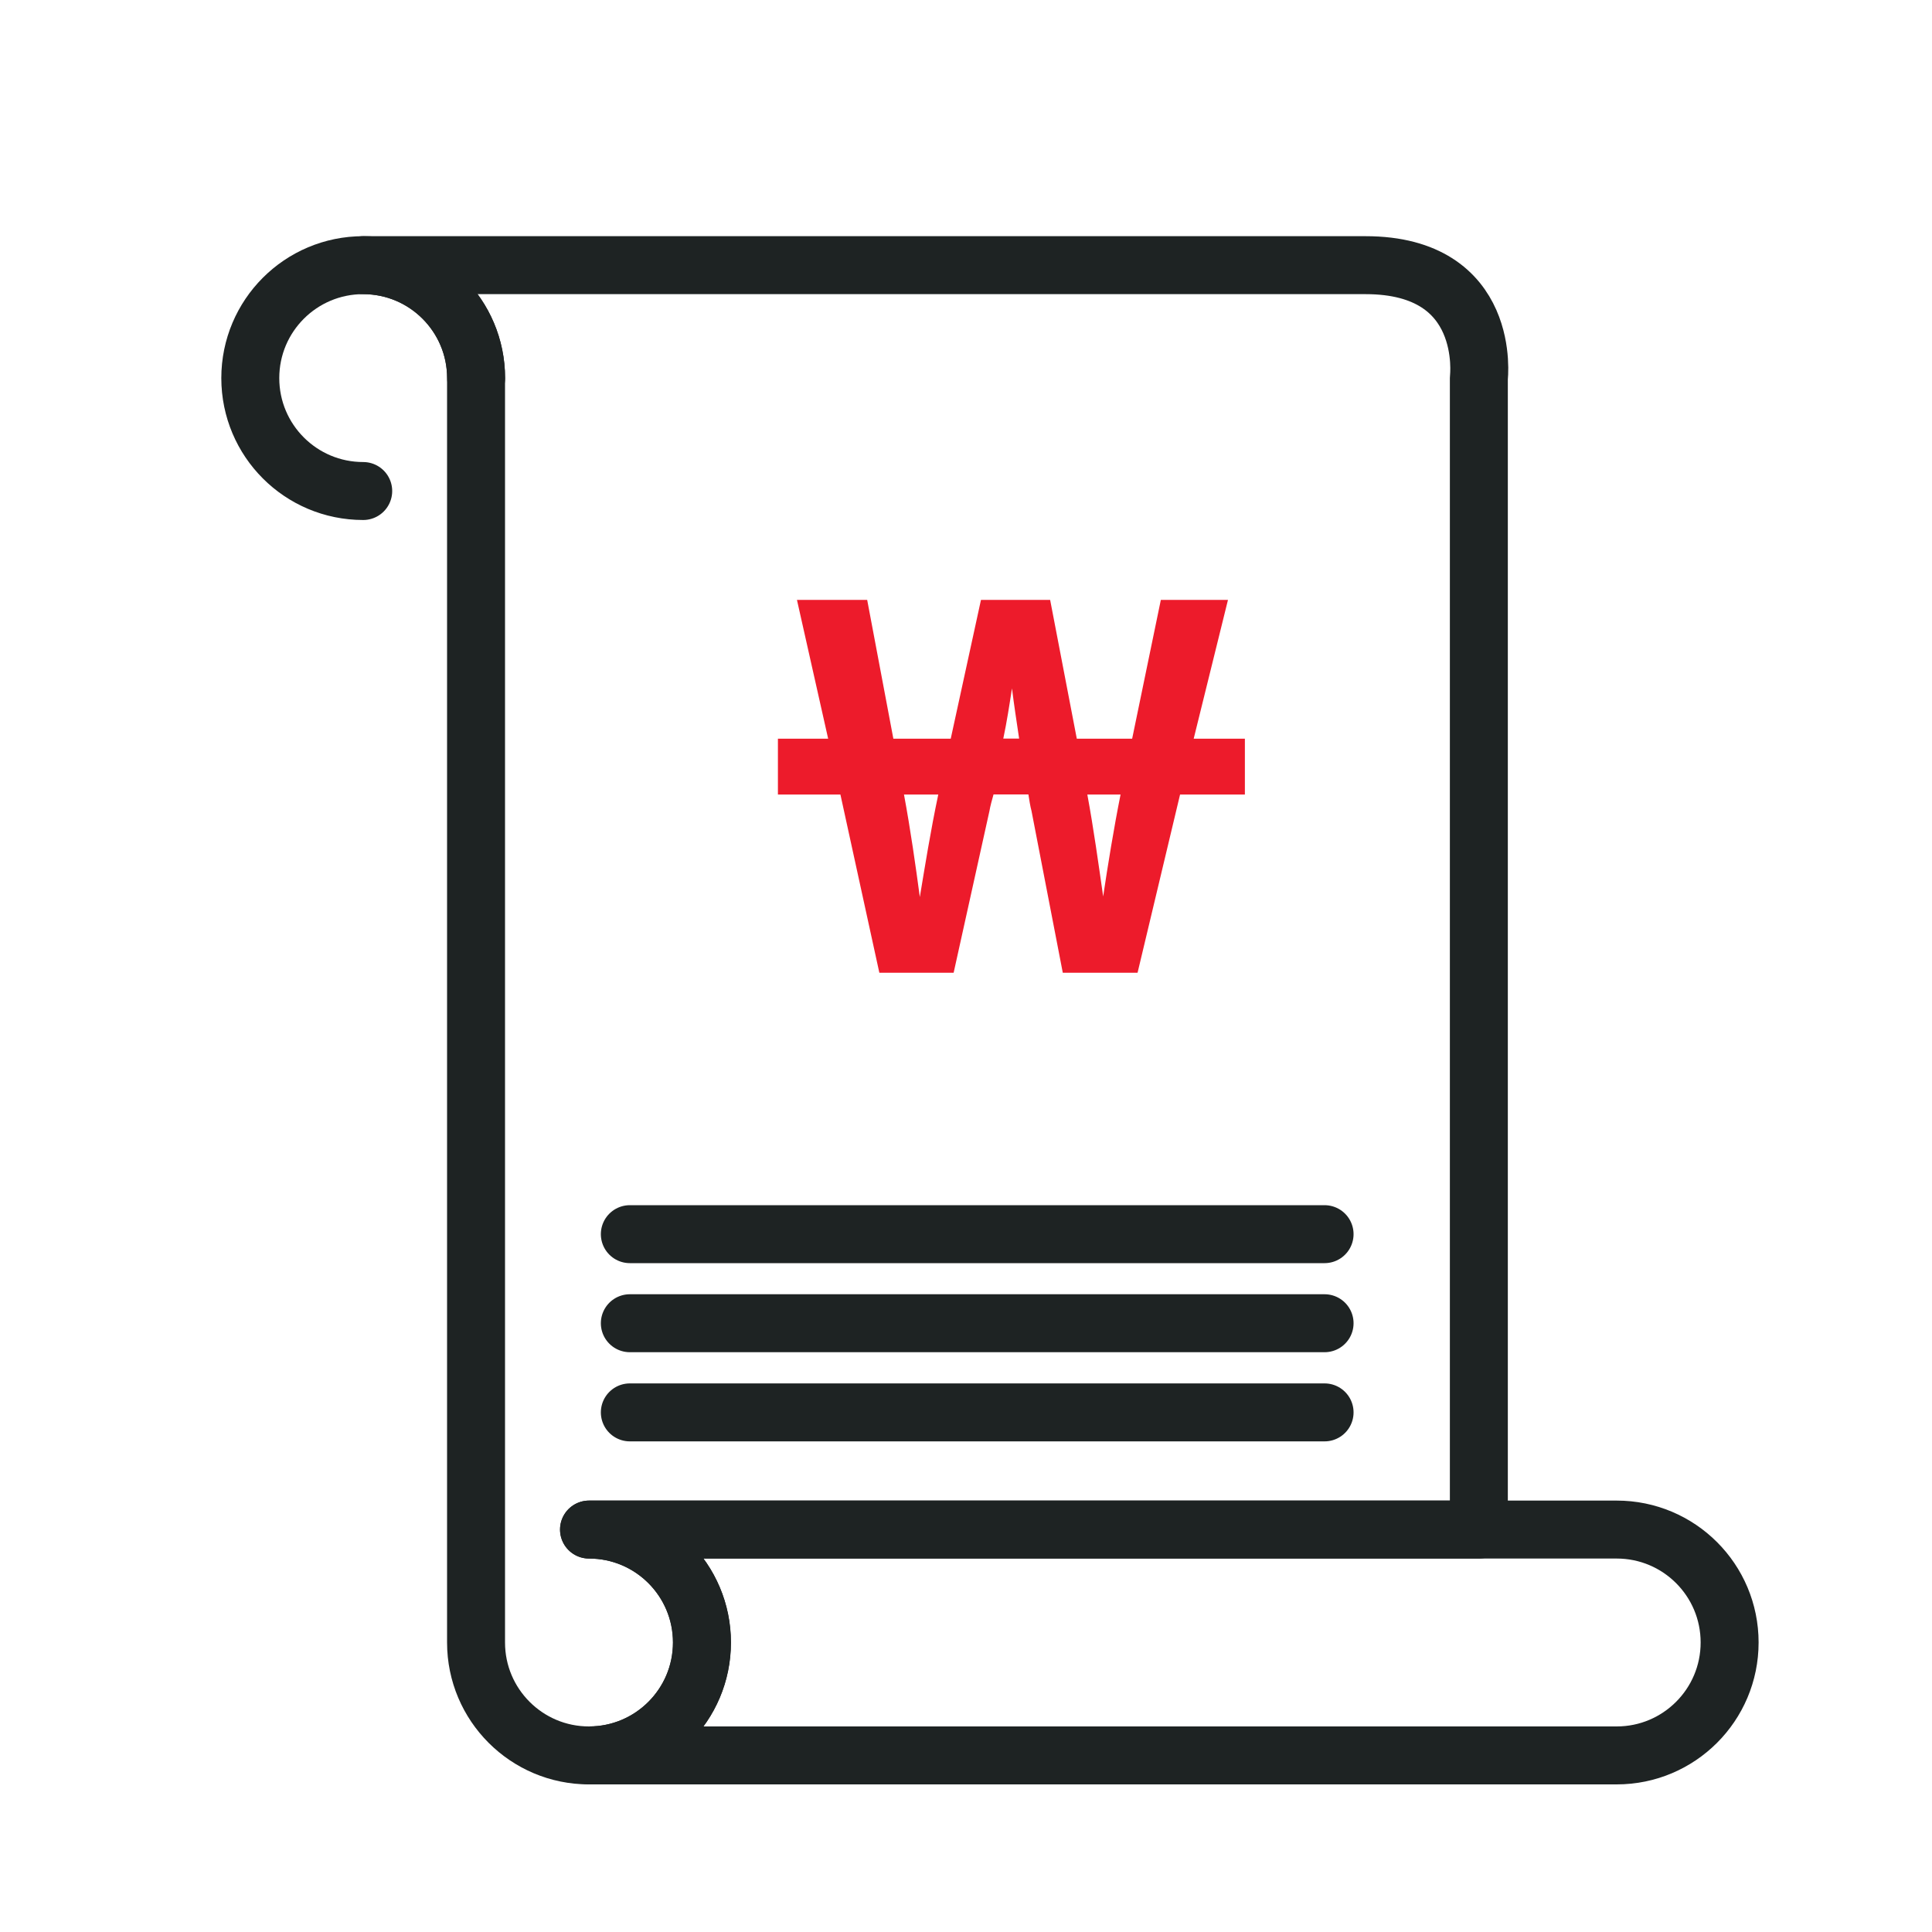
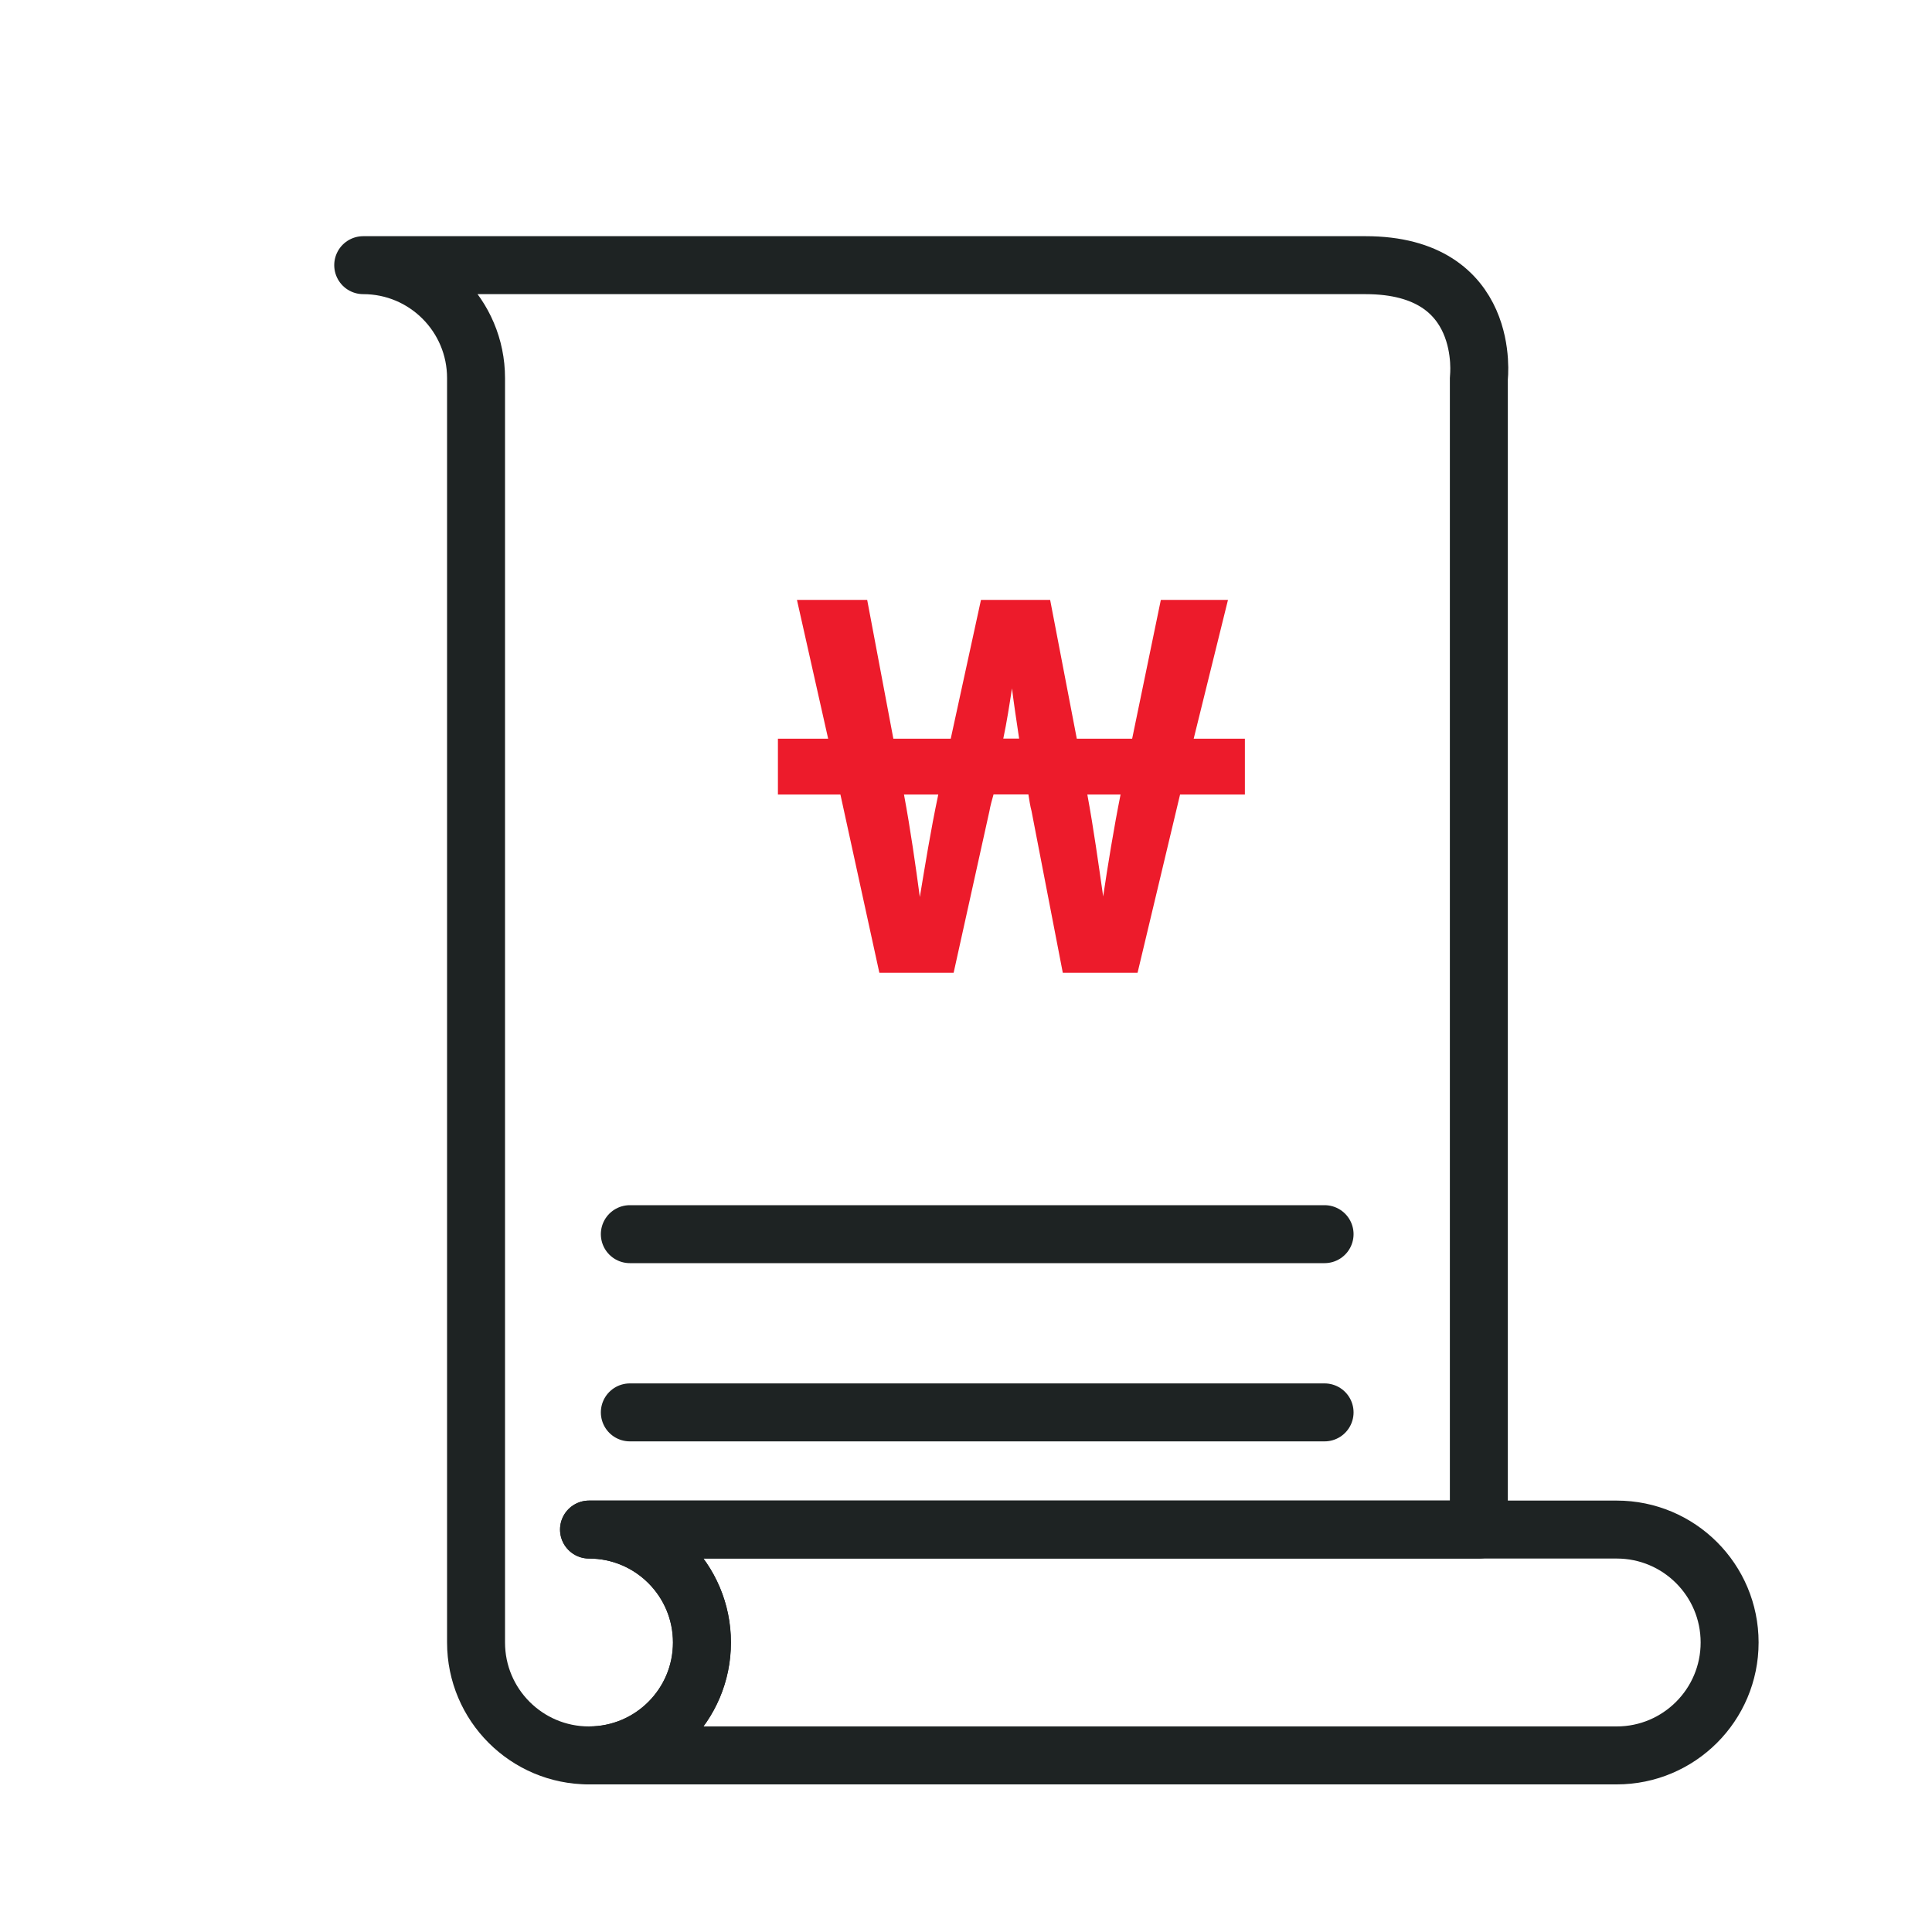
<svg xmlns="http://www.w3.org/2000/svg" version="1.1" viewBox="0 0 200 200">
  <defs>
    <style>
      .cls-1 {
        fill: #ed1b2b;
      }

      .cls-2 {
        fill: none;
        stroke: #1e2323;
        stroke-linecap: round;
        stroke-linejoin: round;
        stroke-width: 6px;
      }
    </style>
  </defs>
  <g>
    <g id="_레이어_1" data-name="레이어_1">
      <g>
        <g>
-           <path class="cls-2" d="M49.29,39.14c0-6.45-5.23-11.69-11.69-11.69s-11.69,5.23-11.69,11.69,5.23,11.69,11.69,11.69" />
          <line class="cls-2" x1="65.2" y1="127.76" x2="137.12" y2="127.76" />
-           <line class="cls-2" x1="65.2" y1="136.98" x2="137.12" y2="136.98" />
          <line class="cls-2" x1="65.2" y1="146.21" x2="137.12" y2="146.21" />
          <path class="cls-2" d="M167.36,158.34H60.98c6.45,0,11.69,5.23,11.69,11.69s-5.23,11.69-11.69,11.69h106.38c6.45,0,11.69-5.23,11.69-11.69s-5.23-11.69-11.69-11.69Z" />
          <path class="cls-2" d="M141.37,27.45H37.6c6.45,0,11.68,5.23,11.68,11.69v130.89h0c0,6.46,5.24,11.69,11.69,11.69s11.69-5.23,11.69-11.69-5.23-11.69-11.69-11.69h92.12V39.14s1.42-11.69-11.73-11.69Z" />
        </g>
        <path class="cls-1" d="M122.16,82.25l-4.4,18.45h-7.74l-3.24-16.76c-.11-.37-.26-1.27-.32-1.7h-3.61c-.11.37-.37,1.33-.42,1.7l-3.71,16.76h-7.69l-4.03-18.45h-6.47v-5.78h5.2l-3.23-14.37h7.27l2.71,14.37h5.94l3.13-14.37h7.16l2.76,14.37h5.73l2.97-14.37h6.95l-3.55,14.37h5.3v5.78h-6.68ZM97.13,82.25h-3.55c.69,3.71,1.22,7.48,1.64,10.61.53-3.18,1.11-6.84,1.91-10.61ZM103.86,76.46h1.64c-.26-1.75-.53-3.5-.74-5.2-.27,1.75-.53,3.45-.9,5.2ZM116.01,82.25h-3.45c.64,3.45,1.17,7.27,1.64,10.55.48-3.23,1.11-7.11,1.8-10.55Z" />
      </g>
    </g>
  </g>
</svg>